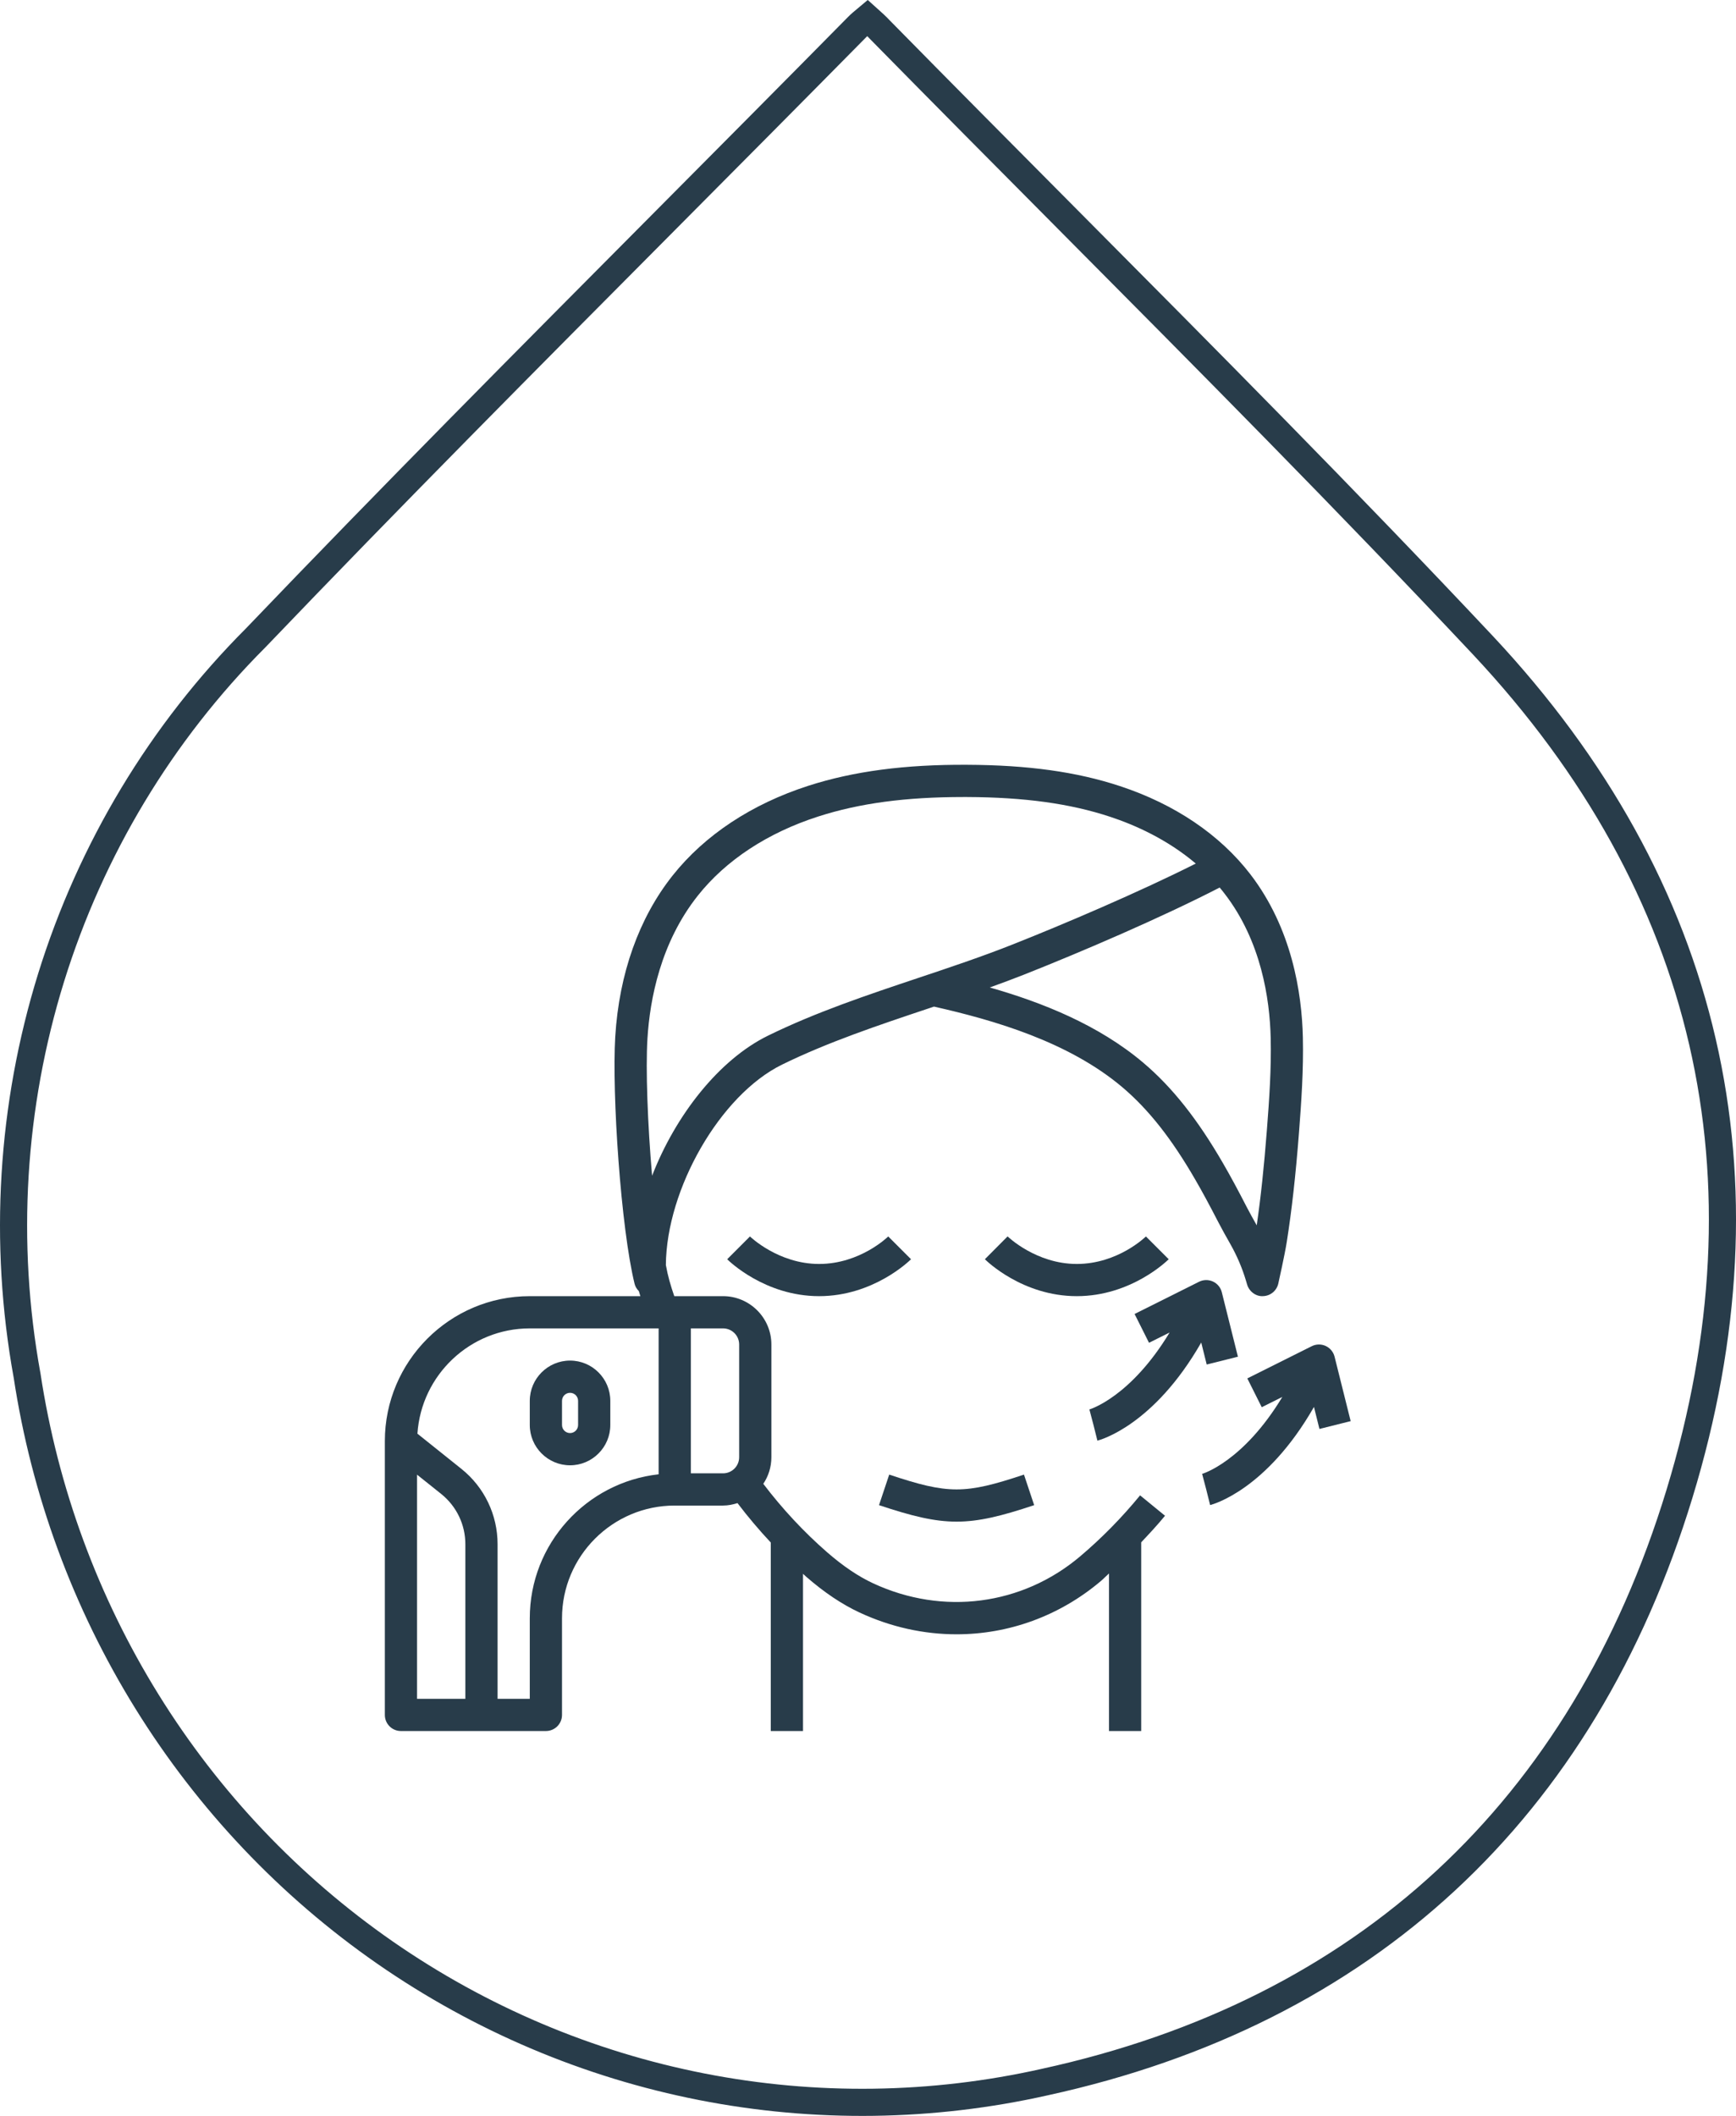
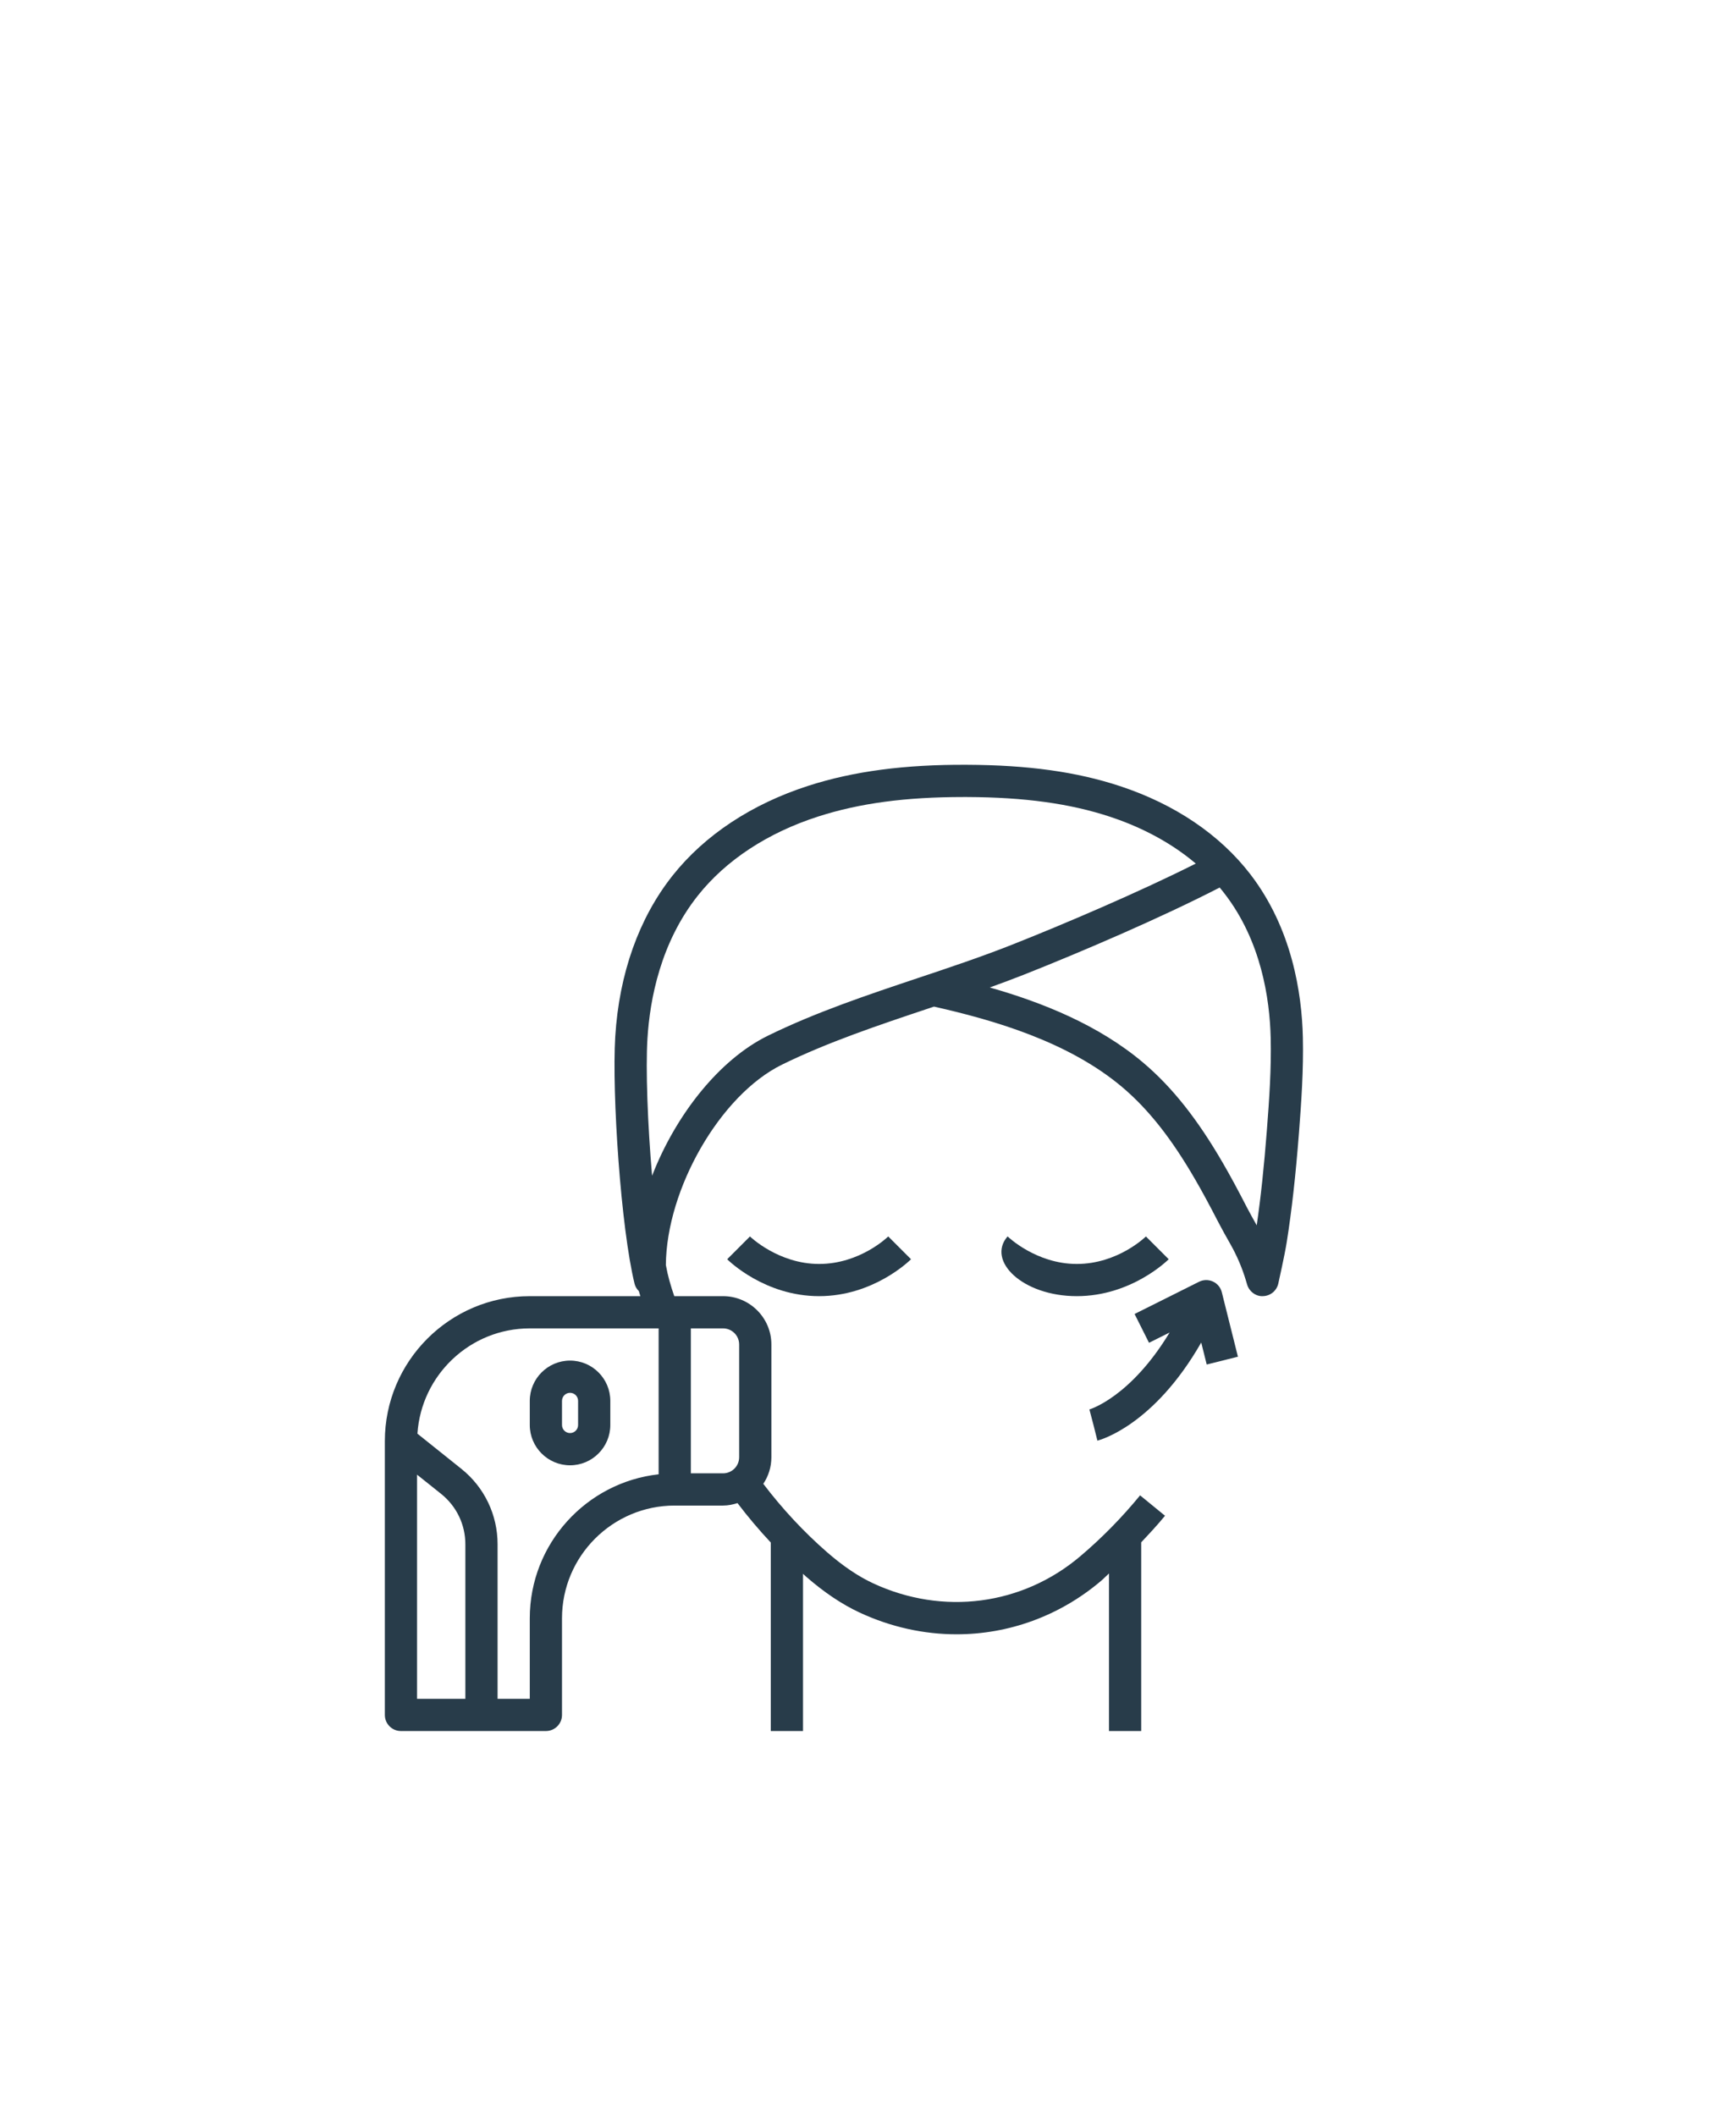
<svg xmlns="http://www.w3.org/2000/svg" width="64" height="78" viewBox="0 0 64 78" fill="none">
-   <path d="M32.457 1.114L32.457 1.114L32.465 1.122C34.76 3.457 37.062 5.774 39.363 8.09C44.508 13.268 49.647 18.44 54.678 23.796C63.028 32.716 65.475 43.4 61.916 55.067C58.357 66.734 50.321 74.175 38.519 76.752L38.516 76.753C34.356 77.687 30.051 77.746 25.868 76.925C21.685 76.104 17.712 74.421 14.195 71.98C10.678 69.538 7.692 66.391 5.422 62.731C3.152 59.072 1.646 54.978 0.998 50.704L0.997 50.697L0.995 50.69C0.11 45.807 0.415 40.778 1.883 36.042C3.352 31.306 5.94 27.007 9.421 23.519L9.421 23.519L9.428 23.512C14.405 18.312 19.462 13.225 24.518 8.14C26.888 5.756 29.257 3.373 31.618 0.979C31.707 0.888 31.806 0.804 31.925 0.707C31.943 0.692 31.962 0.677 31.981 0.661C32.16 0.821 32.309 0.955 32.457 1.114Z" stroke="#283C4A" />
-   <path d="M43.086 46.42L42.246 45.58C42.235 45.59 41.215 46.594 39.697 46.594C38.197 46.594 37.157 45.589 37.146 45.578L36.309 46.42C36.364 46.475 37.693 47.781 39.697 47.781C41.701 47.781 43.03 46.475 43.086 46.42Z" fill="#283C4A" />
+   <path d="M43.086 46.42L42.246 45.58C42.235 45.59 41.215 46.594 39.697 46.594C38.197 46.594 37.157 45.589 37.146 45.578C36.364 46.475 37.693 47.781 39.697 47.781C41.701 47.781 43.03 46.475 43.086 46.42Z" fill="#283C4A" />
  <path d="M32.746 45.58C32.735 45.59 31.715 46.594 30.197 46.594C28.697 46.594 27.657 45.589 27.648 45.58L26.809 46.42C26.864 46.476 28.193 47.781 30.197 47.781C32.201 47.781 33.53 46.476 33.586 46.42L32.746 45.58Z" fill="#283C4A" />
-   <path d="M38.126 55.485L37.75 54.359C35.567 55.087 34.965 55.087 32.782 54.359L32.406 55.485C33.622 55.891 34.445 56.093 35.266 56.093C36.087 56.093 36.91 55.891 38.126 55.485Z" fill="#283C4A" />
  <path d="M14.781 63.812H20.125C20.453 63.812 20.719 63.547 20.719 63.219V59.656C20.719 57.364 22.584 55.5 24.875 55.5H26.656C26.843 55.5 27.02 55.463 27.189 55.41C27.573 55.916 27.983 56.401 28.416 56.863V63.812H29.604V58.016C29.641 58.049 29.676 58.085 29.713 58.117C30.389 58.705 31.036 59.139 31.69 59.444C32.846 59.982 34.063 60.246 35.265 60.246C37.178 60.246 39.055 59.578 40.586 58.282C40.689 58.194 40.783 58.094 40.885 58.004V63.812H42.072V56.855C42.373 56.536 42.673 56.215 42.95 55.876L42.031 55.124C41.362 55.941 40.618 56.699 39.819 57.375C37.682 59.181 34.76 59.562 32.19 58.367C31.638 58.11 31.083 57.735 30.492 57.221C29.629 56.469 28.84 55.619 28.14 54.699C28.328 54.418 28.438 54.082 28.438 53.719V49.562C28.438 48.581 27.638 47.781 26.656 47.781H24.875H24.858C24.725 47.394 24.622 47.048 24.548 46.632C24.57 43.839 26.541 40.37 28.832 39.245C30.522 38.416 32.399 37.788 34.213 37.181C34.286 37.156 34.36 37.132 34.433 37.107C36.642 37.606 39.393 38.399 41.383 40.084C42.342 40.897 43.195 41.978 44.067 43.488C44.326 43.934 44.586 44.417 44.915 45.054C45.029 45.276 45.203 45.588 45.364 45.871C45.599 46.287 45.79 46.731 45.928 47.189L45.978 47.357C46.056 47.616 46.31 47.8 46.567 47.78C46.837 47.771 47.066 47.581 47.126 47.318C47.135 47.275 47.361 46.274 47.438 45.785C47.624 44.607 47.767 43.325 47.889 41.752C47.976 40.625 48.059 39.425 48.032 38.246C47.995 36.601 47.627 34.223 46.096 32.229C44.974 30.77 43.313 29.646 41.293 28.98C39.694 28.452 37.902 28.202 35.652 28.193C33.357 28.18 31.474 28.429 29.803 28.966C27.713 29.639 25.982 30.783 24.798 32.274C23.557 33.837 22.825 35.89 22.682 38.214C22.554 40.301 22.89 45.282 23.396 47.33C23.422 47.436 23.48 47.522 23.552 47.595C23.569 47.658 23.589 47.719 23.608 47.781H19.531C16.584 47.781 14.188 50.179 14.188 53.125V63.219C14.188 63.547 14.453 63.812 14.781 63.812ZM25.469 48.969H26.656C26.984 48.969 27.25 49.235 27.25 49.562V53.719C27.25 54.046 26.984 54.312 26.656 54.312H25.469V48.969ZM45.154 32.954C46.491 34.693 46.812 36.806 46.846 38.274C46.871 39.399 46.794 40.519 46.705 41.661C46.601 43.012 46.48 44.14 46.331 45.17C46.198 44.935 46.064 44.691 45.97 44.511C45.634 43.857 45.364 43.358 45.096 42.895C44.153 41.263 43.218 40.082 42.151 39.178C40.497 37.778 38.417 36.951 36.489 36.402C36.923 36.246 37.354 36.085 37.778 35.918C39.879 35.085 42.803 33.832 44.965 32.718C45.029 32.794 45.093 32.873 45.154 32.954ZM23.869 38.288C23.958 36.837 24.353 34.745 25.729 33.013C26.767 31.706 28.303 30.698 30.169 30.098C31.686 29.61 33.389 29.381 35.52 29.381H35.649C37.77 29.39 39.446 29.621 40.922 30.108C41.841 30.411 43.029 30.939 44.084 31.834C41.983 32.891 39.219 34.069 37.341 34.813C36.207 35.263 35.003 35.666 33.838 36.055C31.986 36.675 30.072 37.315 28.31 38.18C26.506 39.065 24.905 41.113 24.04 43.343C23.875 41.439 23.8 39.406 23.869 38.288ZM19.531 48.969H24.281V54.348C21.613 54.644 19.531 56.911 19.531 59.656V62.625H18.344V56.927C18.344 55.839 17.856 54.824 17.007 54.145L15.389 52.851C15.531 50.687 17.333 48.969 19.531 48.969ZM15.375 54.361L16.265 55.072C16.831 55.526 17.156 56.202 17.156 56.927V62.625H15.375V54.361Z" fill="#283C4A" />
  <path d="M21.016 54.016C21.834 54.016 22.5 53.349 22.5 52.531V51.641C22.5 50.822 21.834 50.156 21.016 50.156C20.197 50.156 19.531 50.822 19.531 51.641V52.531C19.531 53.349 20.197 54.016 21.016 54.016ZM20.719 51.641C20.719 51.477 20.852 51.344 21.016 51.344C21.179 51.344 21.312 51.477 21.312 51.641V52.531C21.312 52.695 21.179 52.828 21.016 52.828C20.852 52.828 20.719 52.695 20.719 52.531V51.641Z" fill="#283C4A" />
  <path d="M40.457 53.107C40.552 53.084 42.533 52.553 44.285 49.49L44.487 50.301L45.638 50.013L45.044 47.638C45.001 47.463 44.881 47.318 44.717 47.242C44.553 47.167 44.364 47.17 44.203 47.251L41.828 48.438L42.36 49.5L43.119 49.121C41.678 51.506 40.181 51.952 40.162 51.957L40.313 52.531L40.457 53.107Z" fill="#283C4A" />
-   <path d="M44.613 55.482C44.709 55.459 46.69 54.928 48.441 51.865L48.643 52.676L49.794 52.388L49.201 50.013C49.157 49.838 49.037 49.693 48.873 49.617C48.709 49.542 48.52 49.545 48.359 49.626L45.984 50.813L46.516 51.875L47.275 51.496C45.835 53.881 44.337 54.328 44.318 54.332L44.469 54.906L44.613 55.482Z" fill="#283C4A" />
</svg>